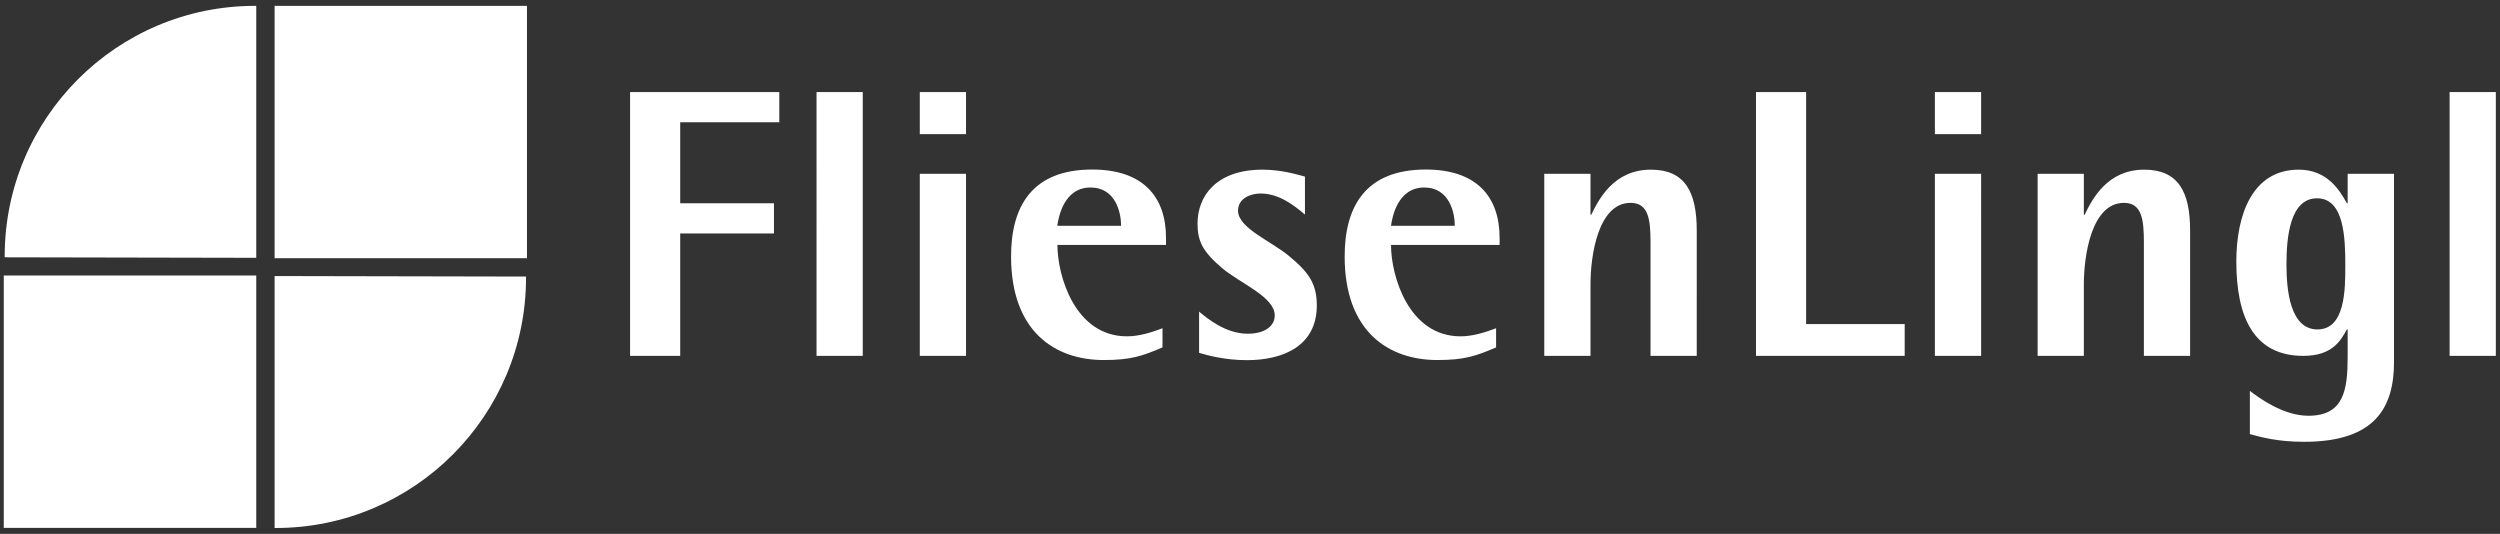
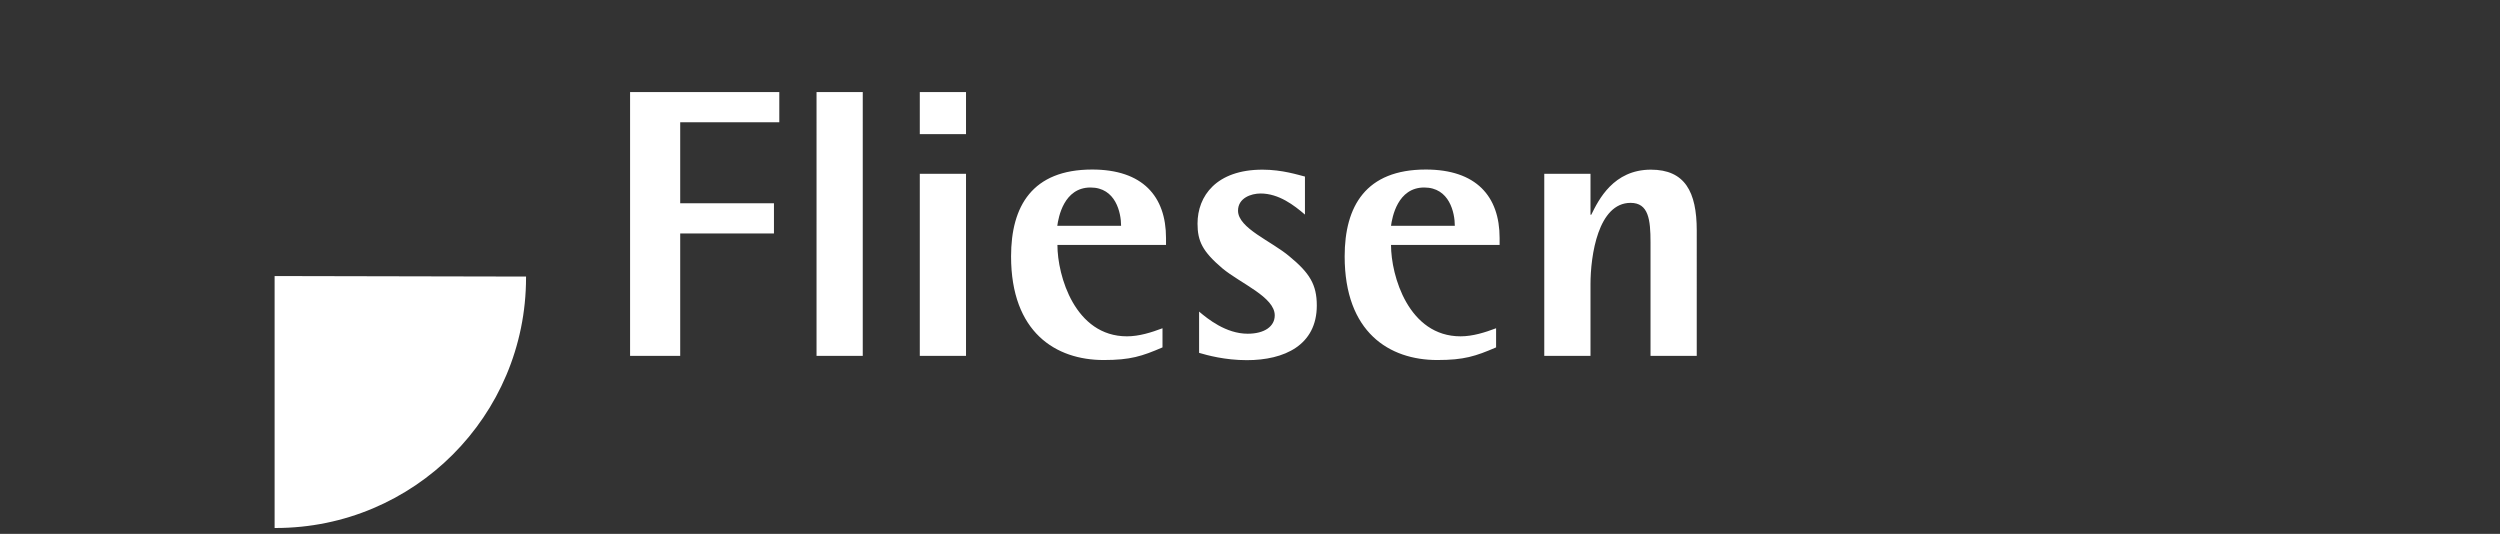
<svg xmlns="http://www.w3.org/2000/svg" version="1.1" id="Ebene_1" x="0px" y="0px" viewBox="0 0 1920 410" style="enable-background:new 0 0 1920 410;" xml:space="preserve">
  <rect x="0" y="0" width="1920" height="410" fill="#333333" stroke="none" />
  <style type="text/css">
	.st0{display:none;}
	.st1{fill-rule:evenodd;clip-rule:evenodd;fill:#FFFFFF;}
</style>
  <path class="st0" d="M1916.3,553.5c0,2.5-0.4,4.2-1.3,5.1c-0.8,0.8-2.4,1.2-4.6,1.2c-2.1,0-3.6-0.4-4.5-1.2c-0.8-0.8-1.2-2.5-1.2-5  c0-2.5,0.4-4.2,1.3-5.1c0.8-0.8,2.4-1.3,4.6-1.3c2.1,0,3.6,0.4,4.5,1.2C1915.9,549.4,1916.3,551.1,1916.3,553.5 M1894,557.9  c0,0.3-0.1,0.5-0.2,0.8c-0.1,0.2-0.4,0.4-0.7,0.6c-0.4,0.1-0.8,0.3-1.4,0.3c-0.6,0.1-1.4,0.1-2.4,0.1c-1.3,0-2.3-0.1-3.1-0.2  c-0.8-0.1-1.4-0.3-1.8-0.6c-0.4-0.3-0.7-0.6-1-1l-25.6-34.8V558c0,0.2-0.1,0.5-0.2,0.7c-0.1,0.2-0.4,0.4-0.8,0.6  c-0.3,0.1-0.8,0.2-1.4,0.3c-0.6,0.1-1.3,0.1-2.2,0.1c-0.9,0-1.6-0.1-2.2-0.1c-0.6-0.1-1.1-0.2-1.5-0.3c-0.4-0.1-0.6-0.3-0.8-0.6  c-0.1-0.2-0.2-0.5-0.2-0.7v-66.8c0-0.3,0.1-0.5,0.2-0.8c0.1-0.2,0.4-0.4,0.8-0.5c0.3-0.1,0.8-0.2,1.5-0.3c0.6-0.1,1.3-0.1,2.2-0.1  c0.9,0,1.6,0.1,2.2,0.1c0.6,0.1,1.1,0.2,1.4,0.3c0.4,0.1,0.6,0.3,0.8,0.5c0.1,0.2,0.2,0.5,0.2,0.8v30.9l24.6-30.9  c0.2-0.3,0.5-0.6,0.8-0.8c0.3-0.2,0.6-0.4,1-0.5c0.4-0.1,0.9-0.2,1.5-0.3c0.6-0.1,1.4-0.1,2.3-0.1c0.9,0,1.7,0.1,2.3,0.1  c0.6,0.1,1,0.2,1.4,0.3c0.3,0.1,0.6,0.3,0.7,0.5c0.1,0.2,0.2,0.4,0.2,0.7c0,0.5-0.1,0.9-0.3,1.4c-0.2,0.5-0.7,1.1-1.3,1.9  l-23.1,27.6l24.8,33c0.6,0.9,1,1.6,1.1,1.9C1894,557.4,1894,557.7,1894,557.9 M1831.3,553.5c0,2.5-0.4,4.2-1.3,5.1  c-0.8,0.8-2.4,1.2-4.6,1.2c-2.1,0-3.6-0.4-4.5-1.2c-0.8-0.8-1.2-2.5-1.2-5c0-2.5,0.4-4.2,1.3-5.1c0.8-0.8,2.4-1.3,4.6-1.3  c2.1,0,3.6,0.4,4.5,1.2C1830.9,549.4,1831.3,551.1,1831.3,553.5 M1797.4,529.1c0.1-4.7-0.9-8.3-3.1-11c-2.2-2.7-5.4-4-9.6-4  c-2.2,0-4.1,0.4-5.8,1.2c-1.7,0.8-3,1.9-4.1,3.3c-1.1,1.4-2,3-2.6,4.8c-0.6,1.8-1,3.7-1,5.7H1797.4z M1806.3,531.8  c0,1.4-0.3,2.4-1,3c-0.7,0.6-1.5,0.9-2.4,0.9h-31.7c0,2.7,0.3,5.1,0.8,7.3c0.5,2.1,1.4,4,2.7,5.5c1.2,1.5,2.9,2.7,4.9,3.6  c2,0.8,4.5,1.2,7.4,1.2c2.3,0,4.3-0.2,6.1-0.6c1.8-0.4,3.3-0.8,4.6-1.3c1.3-0.5,2.4-0.9,3.2-1.2c0.8-0.4,1.5-0.6,1.9-0.6  c0.2,0,0.5,0.1,0.7,0.2c0.2,0.1,0.3,0.3,0.5,0.6c0.1,0.3,0.2,0.6,0.3,1c0,0.4,0.1,1,0.1,1.6c0,0.5,0,0.9-0.1,1.2  c0,0.3-0.1,0.6-0.1,0.9c-0.1,0.3-0.1,0.5-0.3,0.7c-0.1,0.2-0.3,0.4-0.5,0.6c-0.2,0.2-0.8,0.5-1.8,1c-1,0.4-2.2,0.9-3.8,1.3  c-1.5,0.4-3.3,0.8-5.3,1.2c-2,0.3-4.2,0.5-6.5,0.5c-4,0-7.5-0.6-10.5-1.7c-3-1.1-5.5-2.8-7.6-5c-2-2.2-3.6-4.9-4.6-8.2  c-1-3.3-1.6-7.1-1.6-11.5c0-4.1,0.6-7.9,1.6-11.2c1.1-3.3,2.6-6.1,4.7-8.4c2-2.3,4.5-4.1,7.3-5.3c2.9-1.2,6.1-1.9,9.6-1.9  c3.8,0,7,0.6,9.7,1.8c2.7,1.2,4.9,2.9,6.6,4.9c1.7,2.1,3,4.5,3.8,7.3c0.8,2.8,1.2,5.7,1.2,8.9V531.8z" />
  <path class="st1" d="M1186,273.3h35.5v-54.9c0-22.3,5.9-62.6,30.8-62.6c13.8,0,15.3,12.9,15.3,30.3l0,87.2h35.5V177  c0-29.7-9.1-46.7-35.2-46.7c-28.8,0-40.2,23.2-45.8,34.6h-0.6v-31.4H1186V273.3z M1149,252.1c-8.5,3.2-17.9,6.2-27.3,6.2  c-39.9,0-53.4-46.4-53.4-70.2h83.4v-5.3c0-32-17.9-52.6-56.7-52.6c-46.1,0-62.3,28.2-62.3,66.7c0,58.4,34.4,79.6,71.1,79.6  c20.6,0,29.4-2.9,45.2-9.7L1149,252.1z M1068.3,173.4c0.9-6.5,5-29.4,25.5-29.4c19.4,0,23.5,19.4,23.5,29.4H1068.3z M1002.2,135.6  c-5-1.2-17.3-5.3-32.6-5.3c-35.5,0-49.9,20.3-49.9,41.4c0,13.5,3.8,21.4,19.1,34.4c14.1,11.7,40.2,22,40.2,36.1  c0,8.5-7.9,14.1-20.8,14.1c-16.7,0-30.8-11.5-37.3-17v31.7c6.2,1.8,19.7,5.6,36.7,5.6c28.8,0,53.7-11.5,53.7-42  c0-16.1-5.6-25-20.9-37.6c-13.8-11.8-39.6-21.7-39.6-35.2c0-9.7,10-13.2,17.3-13.2c14.1,0,25.8,9.1,34.1,16.2V135.6z M892.8,252.1  c-8.5,3.2-17.9,6.2-27.3,6.2c-39.9,0-53.4-46.4-53.4-70.2h83.4v-5.3c0-32-17.9-52.6-56.7-52.6c-46.1,0-62.3,28.2-62.3,66.7  c0,58.4,34.4,79.6,71.1,79.6c20.6,0,29.4-2.9,45.2-9.7V252.1z M812,173.4c0.9-6.5,5-29.4,25.5-29.4c19.4,0,23.5,19.4,23.5,29.4H812z   M706.4,273.3h35.5V133.5h-35.5V273.3z M706.4,103h35.5V70.7h-35.5V103z M627.1,273.3h35.5V70.7h-35.5V273.3z M483.9,70.7v202.6  h38.5v-94h72v-23.2h-72V93.9h76.1V70.7H483.9z" />
-   <path class="st1" d="M1881.3,273.3h35.5V70.7h-35.5V273.3z M1838.5,133.5H1803v22.6h-0.6c-5.6-10-15-25.8-37-25.8  c-35.8,0-47.9,35-47.9,70.5c0,42.9,13.5,72.5,51.4,72.5c22,0,28.5-11.2,33.5-20.3h0.6v20.8c0,25.8-2.9,45.5-30.2,45.5  c-19.1,0-37.6-13.5-44.9-19.1v33.2c8.8,2.4,21.4,5.9,41.7,5.9c54.9,0,69-26.7,69-61.4V133.5z M1756,203.1c0-20.6,2.6-50.8,23.5-50.8  c20.9,0,21.7,30.5,21.7,51.7c0,18.2,0,49-21.4,49C1758.7,253,1756,222.5,1756,203.1z M1564.9,273.3h35.5v-54.9  c0-22.3,5.9-62.6,30.8-62.6c13.8,0,15.3,12.9,15.3,30.3v87.2h35.5V177c0-29.7-9.1-46.7-35.2-46.7c-28.8,0-40.2,23.2-45.8,34.6h-0.6  v-31.4h-35.5V273.3z M1486,273.3h35.5V133.5H1486V273.3z M1486,103h35.5V70.7H1486V103z M1348.6,273.3h114.2v-24.4h-75.7V70.7h-38.5  V273.3z" />
-   <path class="st1" d="M196.8,198V4.5h-0.9C89.7,4.5,3.6,90.6,3.6,196.8l0,0.8L196.8,198z" />
-   <rect x="2.9" y="211.6" class="st1" width="193.9" height="193.8" />
  <path class="st1" d="M210.9,212v193.5h0.8c106.2,0,192.3-86.1,192.3-192.3v-0.8L210.9,212z" />
-   <rect x="210.9" y="4.5" class="st1" width="193.8" height="193.8" />
</svg>